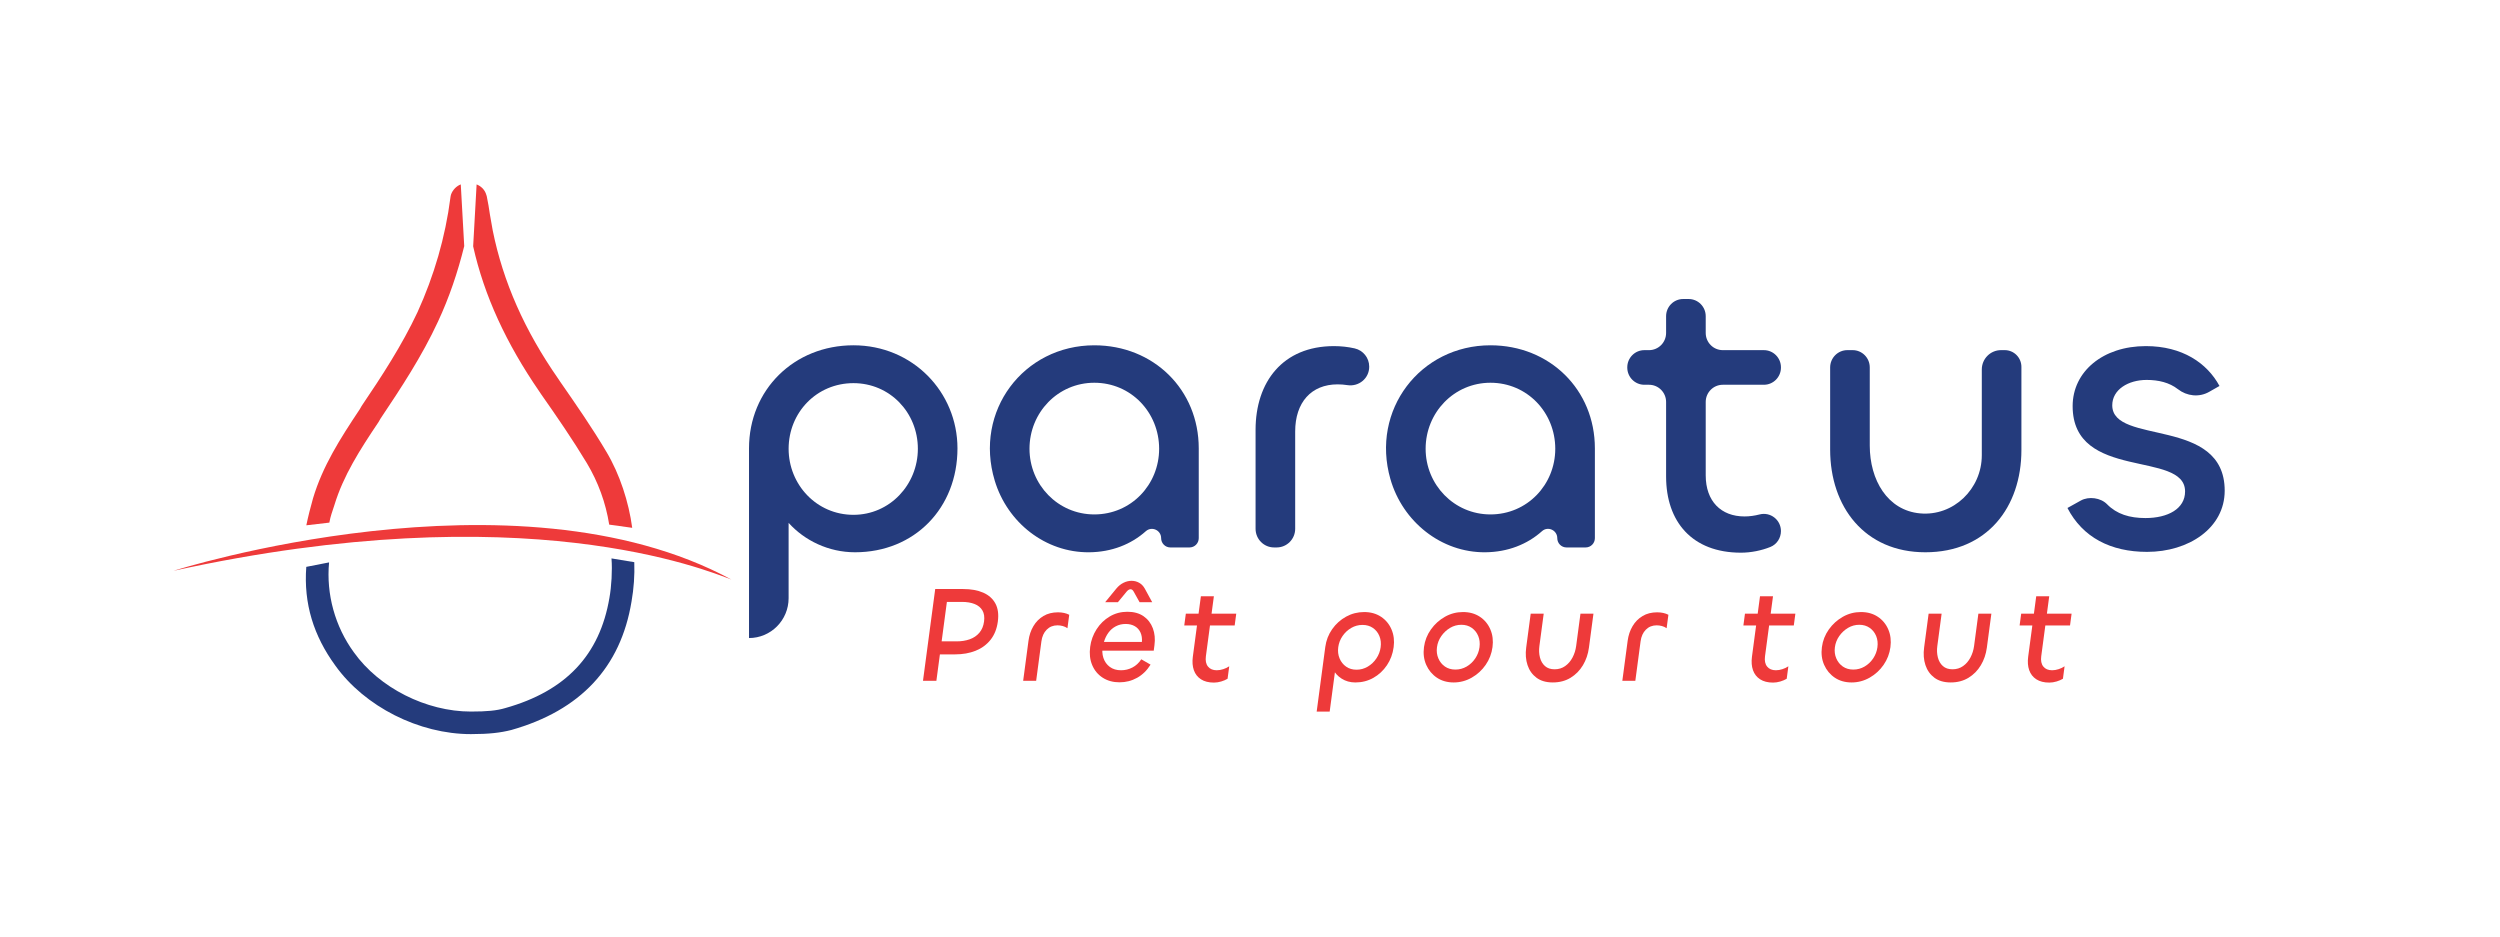
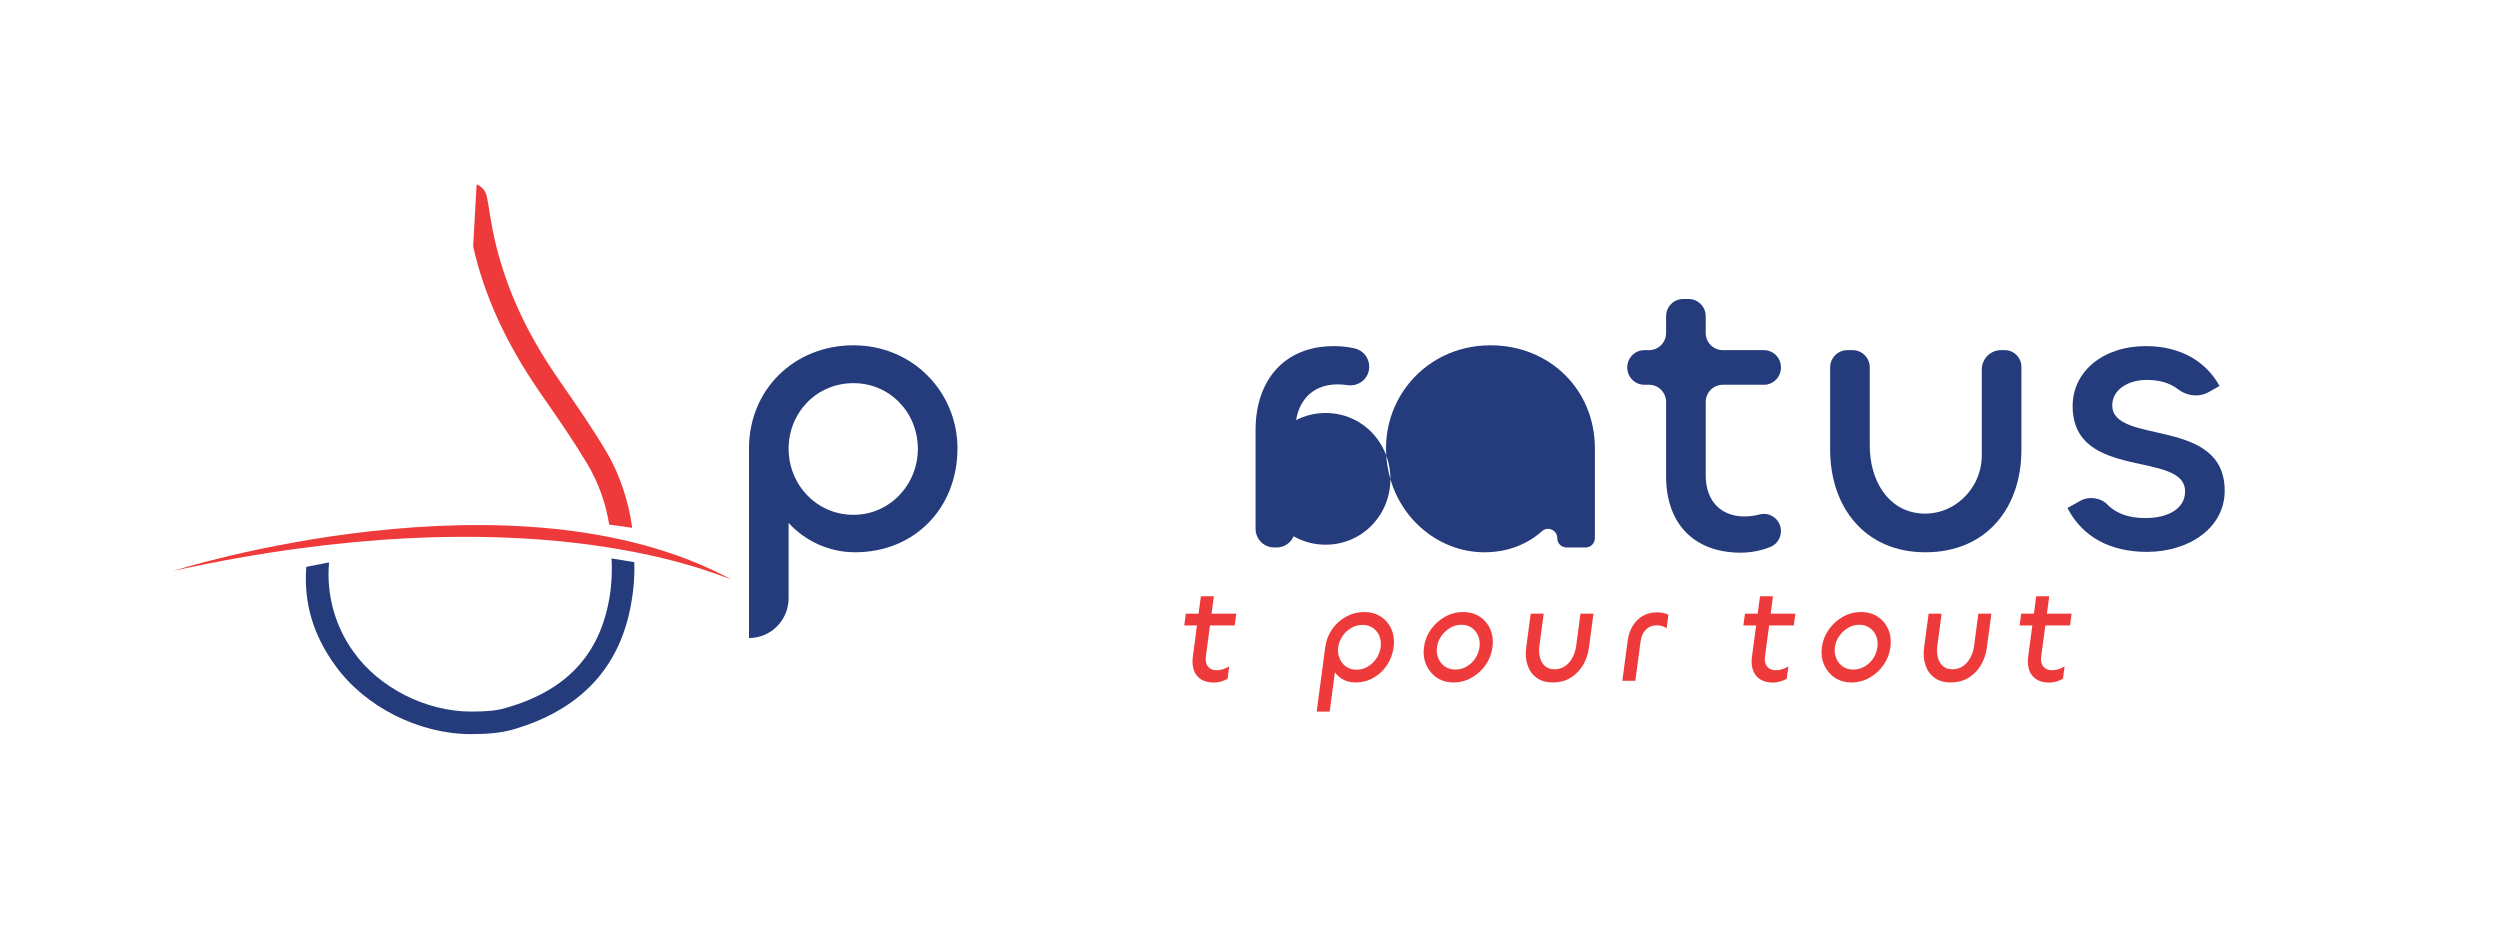
<svg xmlns="http://www.w3.org/2000/svg" id="logo" version="1.1" viewBox="0 0 548 205.4">
  <defs>
    <style>
      .st0 {
        fill: #ee3a3a;
      }

      .st1 {
        fill: #243b7c;
      }
    </style>
  </defs>
  <g>
    <path class="st1" d="M164.182,139.861s0-41.575,0-41.575c0-12.887,9.911-22.597,22.892-22.597s22.804,10.239,22.804,22.597c0,13.063-9.385,22.773-22.454,22.773-5.789,0-11.052-2.559-14.56-6.444,0,0,0,0,0,0v16.506c0,4.826-3.888,8.739-8.683,8.739h0ZM201.196,98.374c0-7.944-6.14-14.388-14.121-14.388-8.069,0-14.209,6.444-14.209,14.388,0,7.856,6.14,14.476,14.209,14.476,7.981,0,14.121-6.62,14.121-14.476Z" />
-     <path class="st1" d="M218.043,105.346c-4.601-15.257,6.333-29.656,21.831-29.656,12.981,0,22.892,9.71,22.892,22.597v19.68c0,1.124-.905,2.034-2.022,2.034h-4.202c-1.117,0-2.022-.911-2.022-2.034h0c0-1.756-2.058-2.685-3.363-1.52-3.212,2.868-7.483,4.57-12.412,4.613-9.578.082-17.922-6.488-20.704-15.713ZM254.083,98.374c0-7.944-6.14-14.476-14.209-14.476-7.981,0-14.209,6.532-14.209,14.476,0,7.856,6.227,14.388,14.209,14.388,8.069,0,14.209-6.532,14.209-14.388Z" />
    <path class="st1" d="M279.283,120.001c-2.244,0-4.062-1.83-4.062-4.088v-21.686c0-10.504,5.964-18.36,17.191-18.36,1.522,0,3.071.166,4.525.498,1.862.425,3.193,2.075,3.193,3.996v.035c0,2.549-2.282,4.413-4.786,4.023-.714-.111-1.433-.167-2.143-.167-5.789,0-9.297,3.973-9.297,10.328v21.333c0,2.258-1.819,4.088-4.062,4.088h-.559Z" />
-     <path class="st1" d="M304.775,105.008c-4.34-15.131,6.547-29.319,21.931-29.319,12.981,0,22.892,9.71,22.892,22.597v19.68c0,1.124-.905,2.034-2.022,2.034h-4.201c-1.117,0-2.022-.911-2.022-2.034h0c0-1.747-2.05-2.695-3.347-1.534-3.215,2.877-7.492,4.585-12.429,4.627-9.666.082-18.121-6.704-20.802-16.05ZM340.915,98.374c0-7.944-6.14-14.476-14.209-14.476-7.981,0-14.209,6.532-14.209,14.476,0,7.856,6.227,14.388,14.209,14.388,8.069,0,14.209-6.532,14.209-14.388Z" />
+     <path class="st1" d="M304.775,105.008c-4.34-15.131,6.547-29.319,21.931-29.319,12.981,0,22.892,9.71,22.892,22.597v19.68c0,1.124-.905,2.034-2.022,2.034h-4.201c-1.117,0-2.022-.911-2.022-2.034h0c0-1.747-2.05-2.695-3.347-1.534-3.215,2.877-7.492,4.585-12.429,4.627-9.666.082-18.121-6.704-20.802-16.05Zc0-7.944-6.14-14.476-14.209-14.476-7.981,0-14.209,6.532-14.209,14.476,0,7.856,6.227,14.388,14.209,14.388,8.069,0,14.209-6.532,14.209-14.388Z" />
    <path class="st1" d="M365.209,104.465v-16.358c0-2.081-1.676-3.767-3.744-3.767h-1.021c-2.067,0-3.744-1.687-3.744-3.767v-.056c0-2.081,1.676-3.767,3.744-3.767h1.021c2.067,0,3.744-1.687,3.744-3.767v-3.675c0-2.081,1.676-3.767,3.744-3.767h1.196c2.067,0,3.744,1.687,3.744,3.767v3.675c0,2.081,1.676,3.767,3.744,3.767h9.002c2.067,0,3.744,1.687,3.744,3.767v.056c0,2.081-1.676,3.767-3.744,3.767h-9.002c-2.067,0-3.744,1.687-3.744,3.767v16.093c0,5.649,3.333,9.004,8.508,9.004,1.084,0,2.207-.158,3.299-.439,2.373-.61,4.682,1.179,4.682,3.644h0c0,1.517-.896,2.906-2.294,3.475-1.951.793-4.278,1.264-6.477,1.264-10.701,0-16.402-6.797-16.402-16.683Z" />
    <path class="st1" d="M434.411,99.798v-18.803c0-2.345,1.889-4.246,4.22-4.246h.81c2.018,0,3.654,1.646,3.654,3.677v18.213c0,12.534-7.543,22.42-21.05,22.42-13.332,0-20.875-9.974-20.875-22.508v-17.999c0-2.1,1.692-3.803,3.779-3.803h1.145c2.076,0,3.76,1.694,3.76,3.784v17.136c0,7.545,3.877,14.215,11.029,14.865,7.308.665,13.529-5.351,13.529-12.736Z" />
    <path class="st1" d="M453.182,111.35l2.928-1.629c1.752-.974,4.361-.623,5.764.813,2.119,2.167,4.934,3.023,8.411,3.023,4.912,0,8.683-2.03,8.683-5.826,0-9.091-24.646-2.206-24.646-18.713,0-7.591,6.666-13.152,16.051-13.152,7.981,0,13.419,3.707,16.138,8.738l-2.269,1.292c-2.19,1.247-4.871.952-6.86-.599-1.862-1.452-4.255-2.017-6.834-2.017-4.035,0-7.543,2.119-7.543,5.561,0,8.827,24.647,2.383,24.647,18.713,0,8.209-7.894,13.417-17.016,13.417-7.981,0-14.121-3.178-17.454-9.622Z" />
  </g>
  <path class="st1" d="M133.587,131.049c-2.119,12.513-9.536,20.434-22.856,24.168-1.867.555-3.986.757-7.518.757-9.788,0-20.081-5.197-25.631-12.967-4.137-5.651-6.105-12.765-5.449-19.728l-4.995.976c-.605,8.073,1.615,15.12,6.357,21.628,6.458,9.031,18.366,15.036,29.718,15.036,3.986,0,6.509-.303,8.88-.908,15.136-4.289,23.966-13.724,26.337-28.154.505-2.876.706-5.752.605-8.628l-4.995-.825c.202,2.624,0,6.122-.454,8.645" />
  <path class="st0" d="M118.198,85.783l.404.605c3.431,4.894,6.912,9.94,10.04,15.136,2.472,4.137,4.137,8.678,4.894,13.471l5.045.702c-.757-5.651-2.724-11.752-5.651-16.646-3.128-5.298-6.71-10.444-10.141-15.389l-.404-.605c-7.417-10.646-12.109-21.292-14.38-32.543-.202-1.11-.404-2.22-.605-3.431-.202-1.312-.404-2.724-.706-4.087-.05-.202-.151-.404-.202-.605-.353-.908-1.11-1.615-2.018-1.968l-.757,13.572c2.422,10.848,7.266,21.292,14.48,31.786" />
-   <path class="st0" d="M73.302,110.707c1.968-6.458,5.55-12.059,9.687-18.214l.404-.706c4.49-6.71,9.082-13.673,12.614-21.292,2.472-5.298,4.339-10.848,5.752-16.549l-.757-13.522c-.959.353-1.766,1.211-2.119,2.17-.05.202-.151.505-.151.706-1.11,8.678-3.582,17.155-7.215,25.126-3.381,7.215-7.821,14.026-12.261,20.585l-.404.706c-4.339,6.509-8.123,12.462-10.242,19.526-.555,1.968-1.06,3.936-1.463,5.903l5.045-.589c.252-1.413.605-2.287,1.11-3.851" />
  <path class="st0" d="M38.035,125.12s74.772-23.791,122.281,1.91c-5.37-1.958-45.257-18.816-122.281-1.91h0Z" />
  <g>
-     <path class="st0" d="M205.255,149.233h-2.936l2.679-20.118h6.13c1.727,0,3.192.267,4.398.796,1.205.531,2.092,1.321,2.663,2.373.569,1.051.749,2.367.539,3.948-.213,1.602-.747,2.938-1.598,4.009-.853,1.07-1.943,1.872-3.27,2.401-1.328.531-2.826.796-4.495.796h-4.086l.724-2.852h3.684c1.055,0,2.011-.151,2.866-.451.856-.301,1.561-.775,2.118-1.427.557-.65.902-1.476,1.035-2.477.13-.981.012-1.787-.355-2.417-.367-.632-.938-1.101-1.711-1.412-.774-.31-1.708-.465-2.801-.465h-3.28l-2.303,17.295-0.0 0Z" />
-     <path class="st0" d="M227.126,149.233h-2.85l1.167-8.767c.16-1.202.519-2.272,1.076-3.213.557-.941,1.289-1.683,2.195-2.223.907-.54,1.973-.81,3.201-.81.46,0,.9.045,1.32.135.419.09.8.226,1.14.405l-.392,2.943c-.316-.221-.665-.381-1.044-.481-.38-.1-.762-.15-1.146-.15-.94,0-1.726.315-2.356.946s-1.017,1.486-1.162,2.568l-1.151,8.646v-0Z" />
-     <path class="st0" d="M245.412,149.563c-1.42,0-2.65-.335-3.693-1.006-1.042-.67-1.812-1.591-2.308-2.763-.497-1.17-.644-2.507-.445-4.008.186-1.401.655-2.688,1.406-3.858.75-1.171,1.708-2.102,2.876-2.792,1.166-.691,2.459-1.036,3.879-1.036,1.419,0,2.599.325,3.539.976s1.619,1.531,2.037,2.642c.417,1.111.536,2.348.355,3.709l-.16,1.201h-11.827l.678-1.201c-.196,1.042-.157,1.972.117,2.793.274.82.743,1.476,1.407,1.967.664.49,1.485.735,2.463.735.882,0,1.71-.2,2.482-.601.773-.4,1.423-1.001,1.953-1.802l2.031,1.171c-.782,1.262-1.764,2.222-2.945,2.883-1.182.66-2.463.99-3.845.99h-0ZM241.988,140.706h8.317c.065-.78-.04-1.471-.314-2.072-.275-.6-.694-1.06-1.255-1.38-.562-.32-1.227-.481-1.994-.481-.786,0-1.504.17-2.154.511-.65.34-1.192.81-1.627,1.411-.435.601-.759,1.272-.973,2.012h0ZM242.255,131.998l2.439-2.973c.459-.56.981-.985,1.565-1.275.585-.29,1.181-.436,1.785-.436.605,0,1.161.146,1.669.436.507.29.916.716,1.226,1.275l1.618,2.973h-2.762l-1.325-2.371c-.188-.321-.411-.476-.672-.466-.26.011-.525.165-.795.466l-1.956,2.371h-2.791Z" />
    <path class="st0" d="M270.64,137.102h-11.05l.344-2.582h11.05l-.344,2.582ZM266.096,149.624c-1.151,0-2.098-.24-2.84-.721-.741-.48-1.262-1.145-1.561-1.997-.3-.851-.374-1.836-.225-2.957l1.763-13.242h2.849l-1.752,13.152c-.128.96.027,1.711.463,2.252.437.54,1.077.81,1.921.81.46,0,.935-.08,1.427-.241.491-.159.928-.369,1.307-.63l-.364,2.732c-.396.24-.864.44-1.403.601-.54.16-1.068.24-1.586.24h0Z" />
    <path class="st0" d="M291.464,155.989h-2.85l1.883-14.143c.194-1.461.7-2.772,1.517-3.933.816-1.161,1.835-2.077,3.056-2.747,1.222-.671,2.542-1.006,3.961-1.006s2.649.344,3.69,1.035c1.039.69,1.808,1.622,2.304,2.792.497,1.171.651,2.458.465,3.858-.197,1.482-.69,2.809-1.479,3.978-.79,1.172-1.781,2.093-2.973,2.763-1.192.671-2.508,1.006-3.947,1.006-1.132,0-2.135-.28-3.01-.84-.876-.56-1.536-1.297-1.98-2.207-.445-.911-.595-1.907-.451-2.988l1.364.781-1.551,11.649h0ZM297.349,146.8c.883,0,1.704-.225,2.464-.675s1.392-1.051,1.895-1.802c.502-.75.812-1.565.93-2.447.12-.9.027-1.722-.277-2.462-.305-.74-.778-1.331-1.419-1.772s-1.403-.661-2.286-.661-1.703.221-2.462.661-1.394,1.031-1.905,1.772c-.512.74-.826,1.562-.946,2.462-.118.882-.021,1.697.292,2.447.311.751.789,1.352,1.429,1.802s1.401.675,2.284.675h-0Z" />
    <path class="st0" d="M318.646,149.593c-1.42,0-2.648-.351-3.687-1.05-1.039-.701-1.815-1.638-2.332-2.809-.516-1.17-.678-2.467-.489-3.889.189-1.421.696-2.711,1.522-3.873.827-1.16,1.851-2.087,3.075-2.777,1.224-.691,2.545-1.035,3.965-1.035s2.649.344,3.69,1.035c1.039.69,1.808,1.622,2.304,2.792.497,1.171.651,2.458.465,3.858-.19,1.422-.688,2.719-1.497,3.889-.808,1.171-1.83,2.107-3.064,2.809-1.235.699-2.553,1.05-3.954,1.05h0ZM319.022,146.771c.883,0,1.703-.22,2.462-.66s1.39-1.036,1.894-1.787c.502-.75.812-1.565.93-2.447.12-.9.027-1.722-.277-2.462-.305-.74-.777-1.336-1.417-1.787-.64-.45-1.401-.676-2.284-.676s-1.704.226-2.464.676c-.76.451-1.401,1.047-1.921,1.787s-.841,1.562-.96,2.462c-.118.882-.015,1.697.307,2.447.321.751.804,1.347,1.445,1.787s1.403.66,2.286.66h0Z" />
    <path class="st0" d="M340.757,146.711c.882,0,1.657-.234,2.323-.705.667-.47,1.207-1.097,1.617-1.876.411-.781.677-1.622.797-2.523l.943-7.086h2.849l-.991,7.446c-.19,1.422-.629,2.708-1.319,3.858-.69,1.152-1.595,2.068-2.712,2.748s-2.414,1.02-3.891,1.02c-1.459,0-2.651-.345-3.575-1.036-.925-.69-1.58-1.61-1.963-2.763-.384-1.15-.481-2.437-.292-3.858l.987-7.416h2.85l-.948,7.116c-.117.881-.074,1.712.128,2.493.203.779.571,1.406,1.103,1.876.532.471,1.23.705,2.094.705h0Z" />
    <path class="st0" d="M358.465,149.233h-2.85l1.167-8.767c.16-1.202.519-2.272,1.076-3.213.557-.941,1.289-1.683,2.195-2.223s1.973-.81,3.201-.81c.46,0,.9.045,1.32.135.419.09.8.226,1.14.405l-.392,2.943c-.316-.221-.664-.381-1.043-.481-.381-.1-.763-.15-1.147-.15-.94,0-1.726.315-2.356.946s-1.017,1.486-1.161,2.568l-1.151,8.646v-0Z" />
    <path class="st0" d="M393.201,137.102h-11.05l.344-2.582h11.05l-.344,2.582ZM388.657,149.624c-1.151,0-2.098-.24-2.84-.721-.741-.48-1.263-1.145-1.562-1.997-.299-.851-.374-1.836-.225-2.957l1.763-13.242h2.849l-1.751,13.152c-.128.96.027,1.711.463,2.252.436.54,1.077.81,1.921.81.461,0,.935-.08,1.428-.241.491-.159.928-.369,1.307-.63l-.363,2.732c-.397.24-.864.44-1.403.601-.54.16-1.068.24-1.586.24h0Z" />
    <path class="st0" d="M405.869,149.593c-1.42,0-2.648-.351-3.688-1.05-1.038-.701-1.815-1.638-2.331-2.809-.516-1.17-.679-2.467-.489-3.889.19-1.421.696-2.711,1.523-3.873.826-1.16,1.851-2.087,3.074-2.777,1.224-.691,2.545-1.035,3.965-1.035s2.649.344,3.69,1.035c1.039.69,1.808,1.622,2.304,2.792.497,1.171.651,2.458.465,3.858-.19,1.422-.688,2.719-1.496,3.889-.809,1.171-1.83,2.107-3.064,2.809-1.234.699-2.553,1.05-3.953,1.05h0ZM406.245,146.771c.883,0,1.703-.22,2.462-.66s1.39-1.036,1.894-1.787c.502-.75.812-1.565.93-2.447.12-.9.027-1.722-.276-2.462-.305-.74-.777-1.336-1.417-1.787-.641-.45-1.401-.676-2.284-.676s-1.704.226-2.464.676c-.761.451-1.401,1.047-1.922,1.787s-.841,1.562-.961,2.462c-.117.882-.015,1.697.308,2.447.321.751.804,1.347,1.445,1.787s1.403.66,2.286.66h0Z" />
    <path class="st0" d="M427.98,146.711c.882,0,1.657-.234,2.323-.705.667-.47,1.207-1.097,1.617-1.876.411-.781.677-1.622.797-2.523l.943-7.086h2.849l-.991,7.446c-.19,1.422-.629,2.708-1.319,3.858-.69,1.152-1.595,2.068-2.712,2.748-1.116.68-2.414,1.02-3.891,1.02-1.459,0-2.65-.345-3.575-1.036-.924-.69-1.579-1.61-1.963-2.763-.384-1.15-.481-2.437-.292-3.858l.987-7.416h2.85l-.947,7.116c-.117.881-.074,1.712.128,2.493.203.779.571,1.406,1.103,1.876.532.471,1.23.705,2.094.705h0Z" />
    <path class="st0" d="M453.748,137.102h-11.05l.344-2.582h11.05l-.344,2.582ZM449.204,149.624c-1.151,0-2.098-.24-2.84-.721-.741-.48-1.263-1.145-1.562-1.997-.299-.851-.374-1.836-.225-2.957l1.763-13.242h2.849l-1.751,13.152c-.128.96.027,1.711.463,2.252.436.54,1.077.81,1.921.81.461,0,.935-.08,1.428-.241.491-.159.928-.369,1.307-.63l-.363,2.732c-.397.24-.864.44-1.403.601-.54.16-1.068.24-1.586.24h0Z" />
  </g>
</svg>